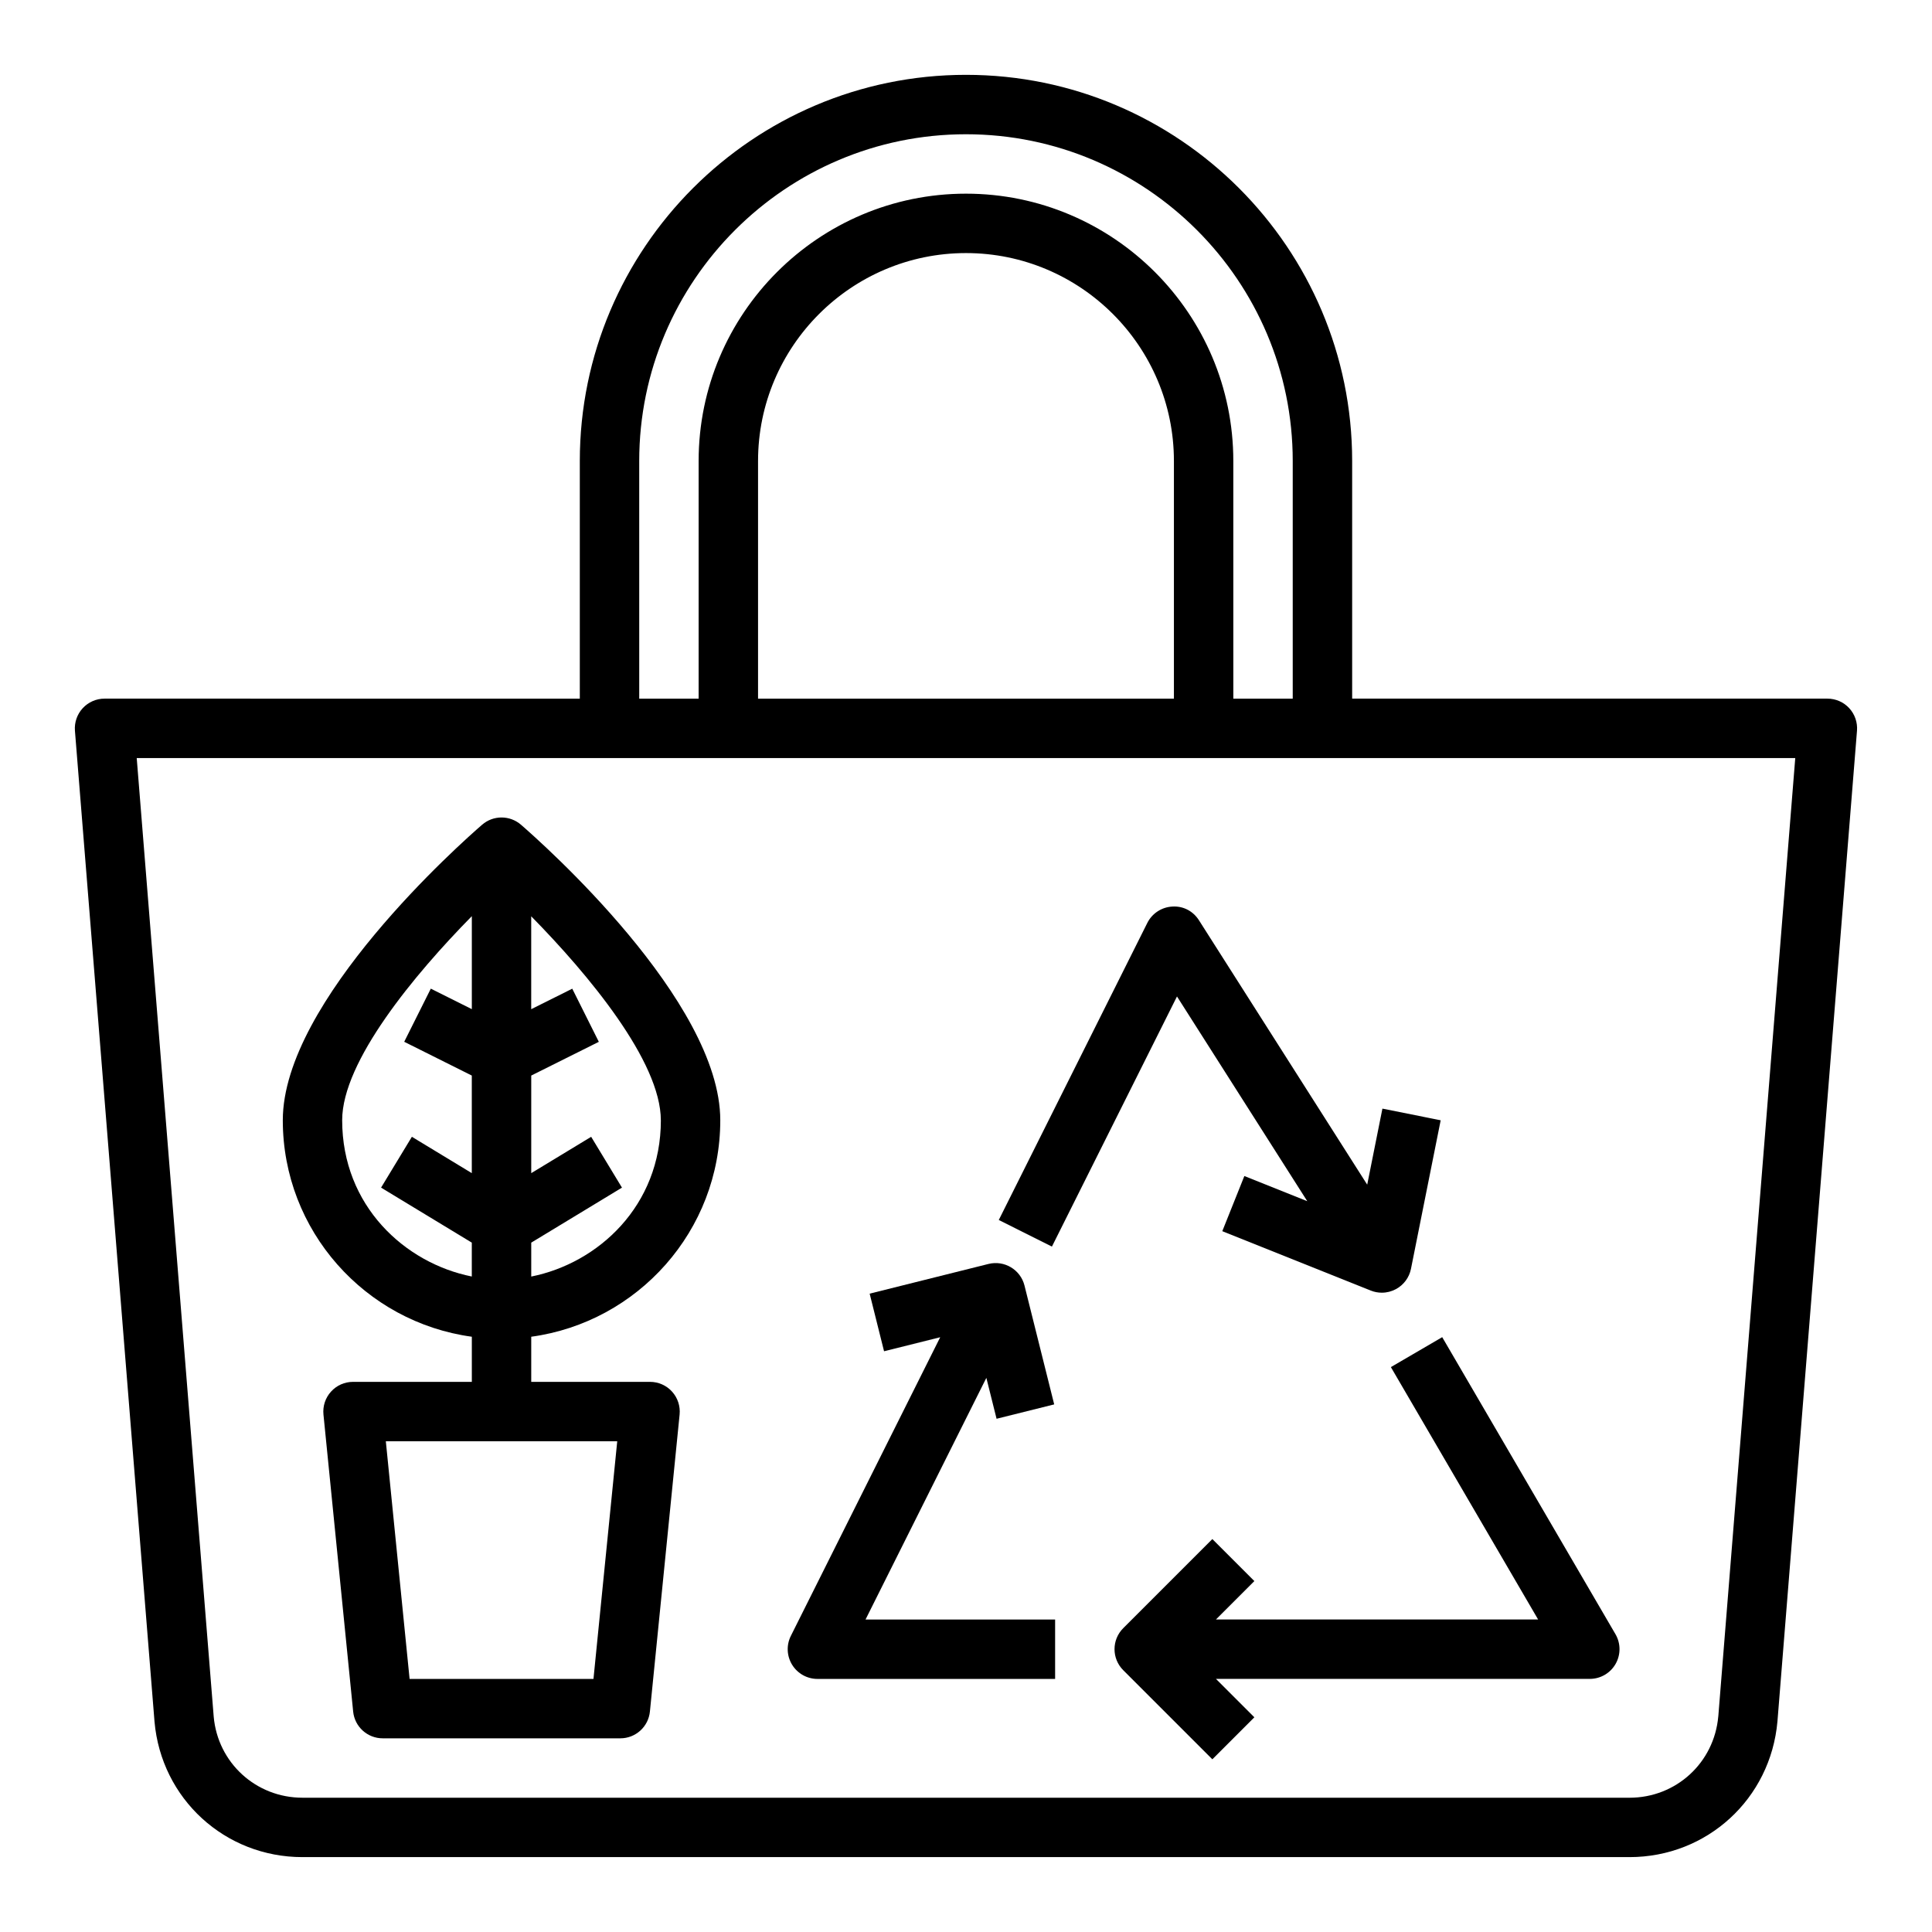
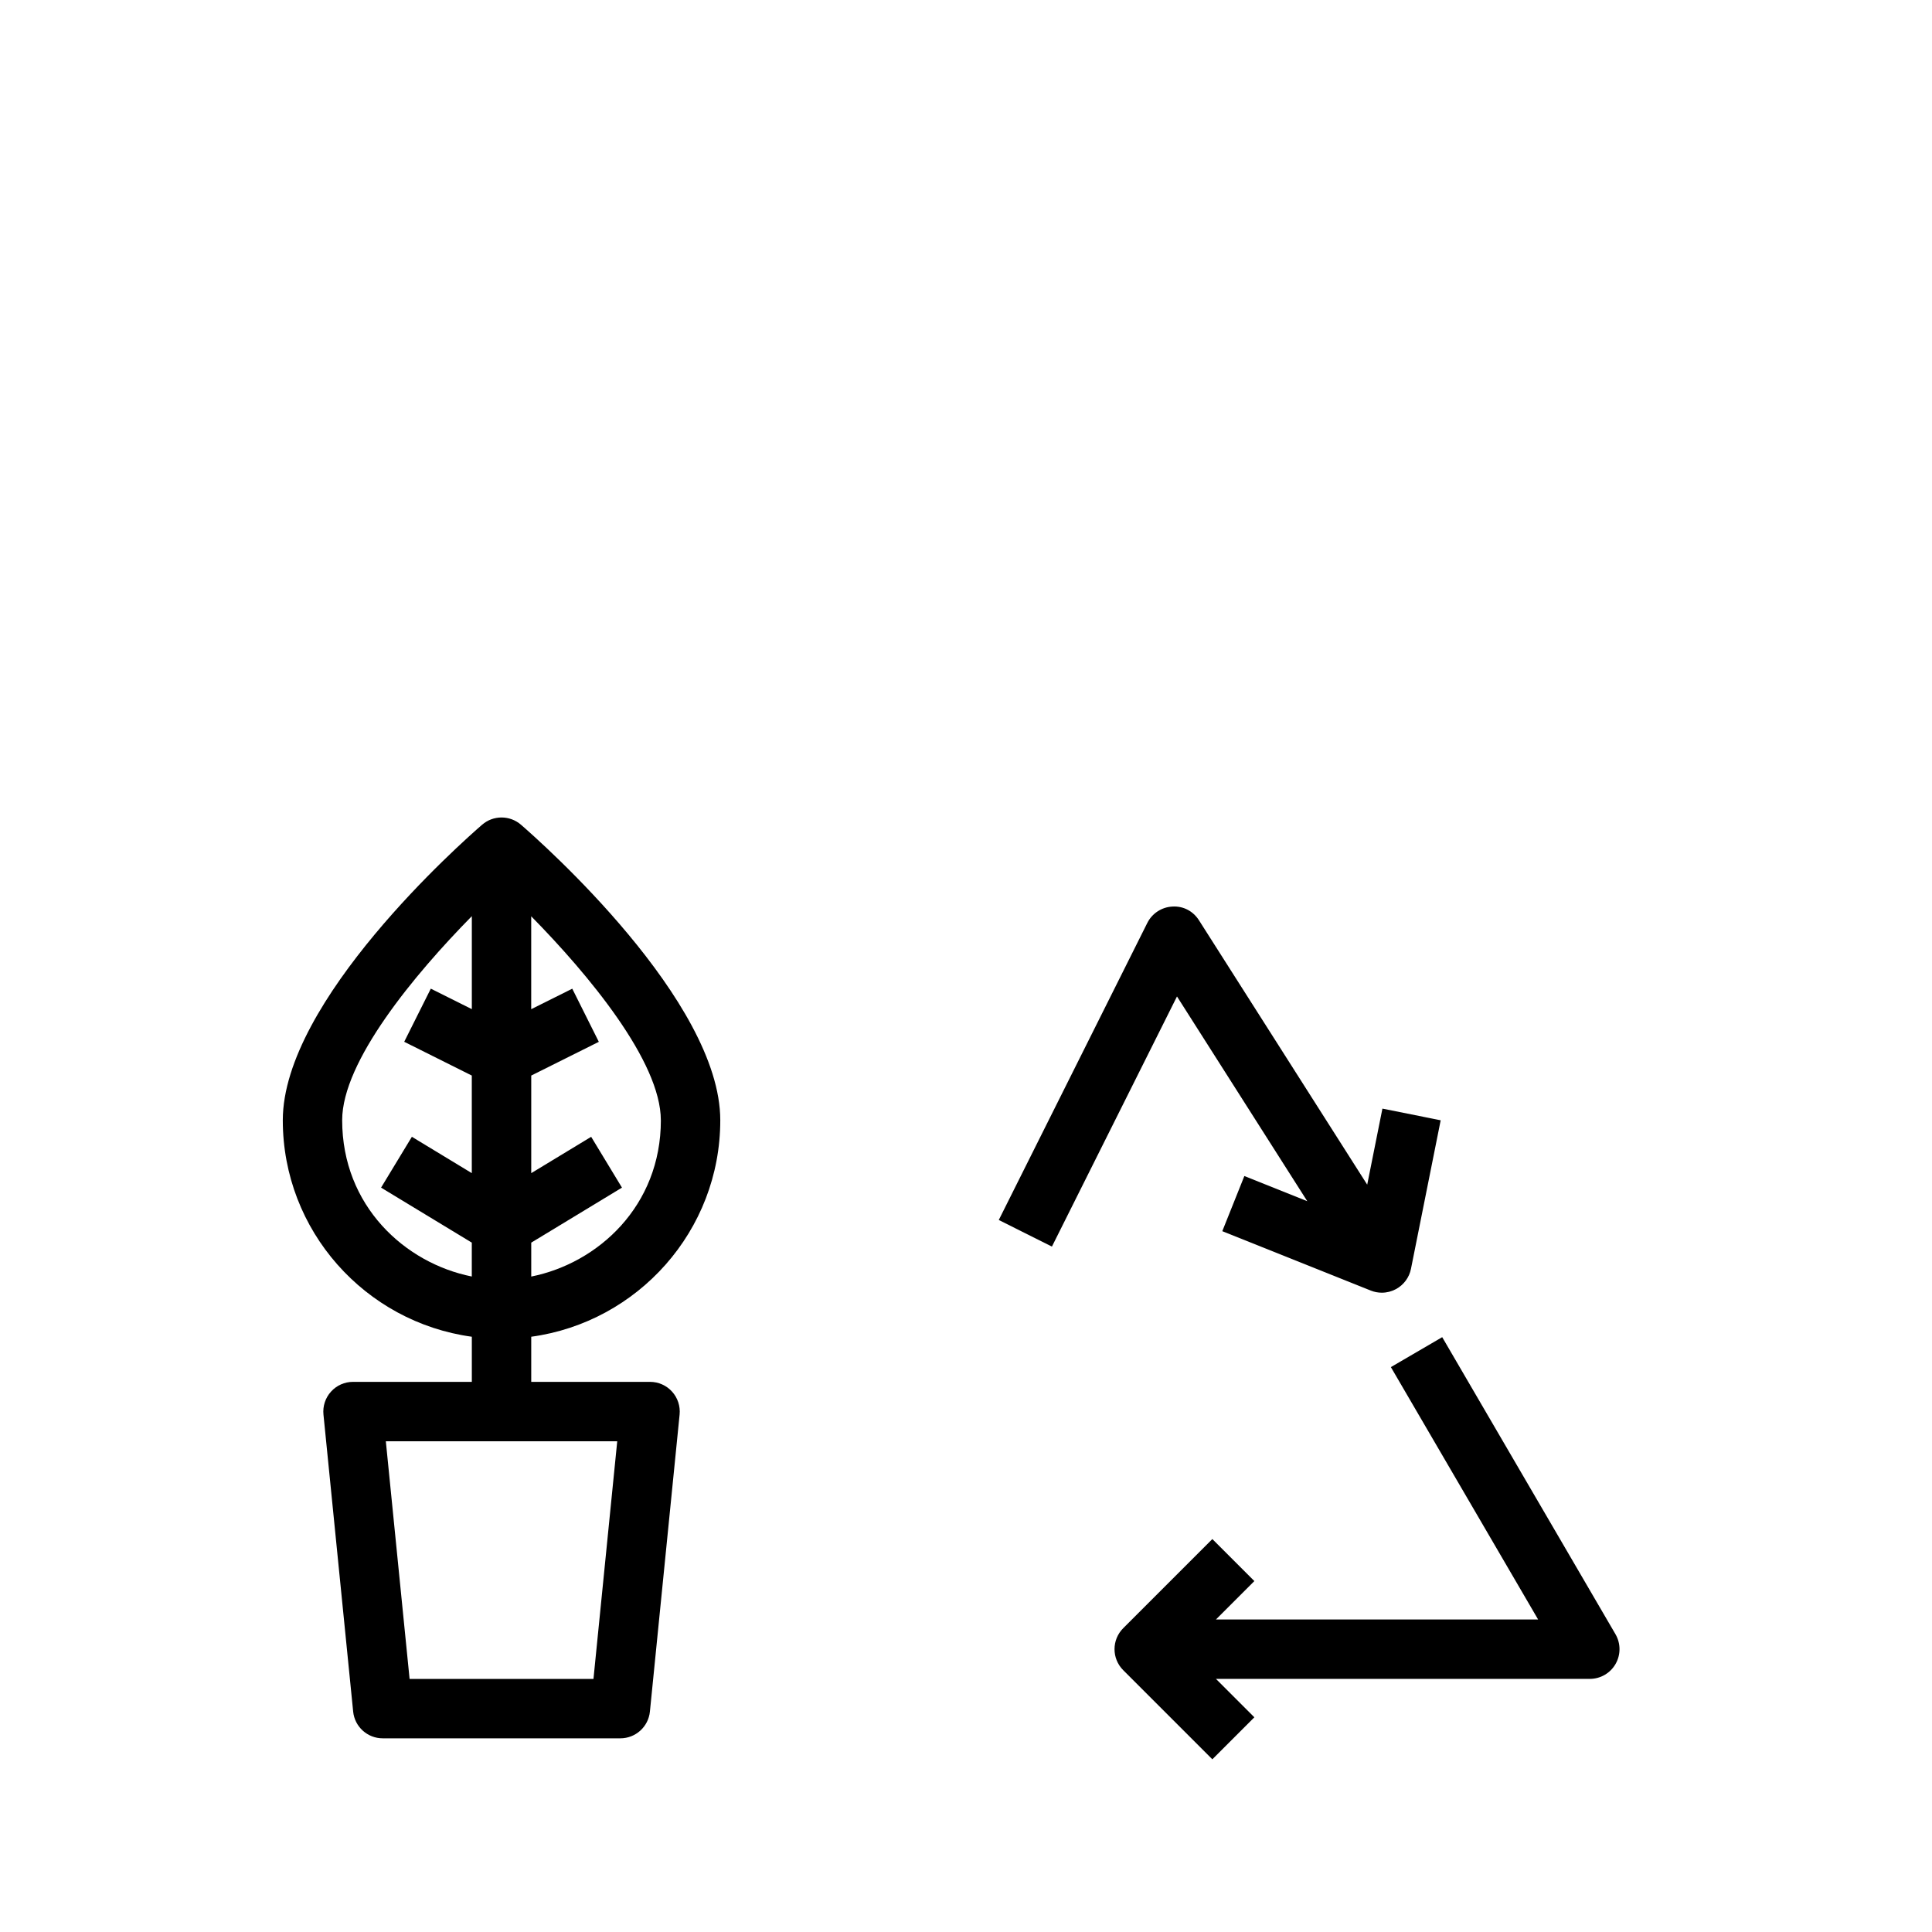
<svg xmlns="http://www.w3.org/2000/svg" fill="#000000" width="800px" height="800px" version="1.1" viewBox="144 144 512 512">
  <g>
-     <path d="m634.07 331.68c-1.488-1.621-3.59-2.535-5.785-2.535h-125.95v-62.973c0-56.426-45.91-102.34-102.34-102.34s-102.34 45.91-102.34 102.34v62.977l-125.95-0.004c-2.195 0-4.289 0.914-5.785 2.535-1.488 1.613-2.234 3.769-2.062 5.969l21.09 262.6c1.801 20.469 18.664 35.906 39.203 35.906h351.68c20.547 0 37.398-15.438 39.211-35.961l21.082-262.55c0.172-2.188-0.566-4.352-2.062-5.969zm-320.67-65.508c0-47.742 38.848-86.594 86.594-86.594 47.742 0 86.594 38.848 86.594 86.594v62.977h-15.742l-0.004-62.977c0-39.07-31.789-70.848-70.848-70.848-39.062 0-70.848 31.781-70.848 70.848v62.977h-15.742zm141.7 62.977h-110.21v-62.977c0-30.379 24.719-55.105 55.105-55.105s55.105 24.727 55.105 55.105v62.977zm144.26 269.73c-1.086 12.281-11.195 21.539-23.523 21.539l-351.68-0.004c-12.328 0-22.441-9.266-23.523-21.484l-20.402-254.04h439.53l-20.395 253.98z" />
    <path d="m269.04 498.25v11.957h-31.488c-2.227 0-4.344 0.938-5.832 2.59-1.496 1.645-2.219 3.848-2 6.07l7.871 78.719c0.402 4.023 3.785 7.086 7.832 7.086h62.977c4.047 0 7.43-3.07 7.832-7.086l7.871-78.719c0.219-2.211-0.504-4.426-2-6.07-1.488-1.652-3.606-2.59-5.832-2.59h-31.488v-11.957c28.246-3.863 50.098-28.086 50.098-57.371 0-31.66-47.414-73.637-52.812-78.312-2.961-2.566-7.352-2.566-10.312 0-5.406 4.684-52.812 46.648-52.812 78.312 0 29.293 21.852 53.516 50.098 57.371zm32.234 90.68h-48.727l-6.297-62.977h61.324l-6.297 62.977zm17.863-148.06c0 22.727-16.641 37.895-34.352 41.43v-8.988l24.043-14.578-8.164-13.469-15.879 9.629v-25.859l17.91-8.941-7.039-14.082-10.879 5.434v-24.617c15.168 15.414 34.352 38.477 34.352 54.059zm-50.098-54.059v24.625l-10.871-5.434-7.047 14.082 17.91 8.949v25.859l-15.879-9.629-8.164 13.469 24.043 14.578v8.98c-17.711-3.535-34.352-18.703-34.352-41.43 0-15.578 19.184-38.645 34.352-54.059z" />
    <path d="m455.92 408.08 34.52 54.246-16.672-6.668-5.848 14.617 39.359 15.742c0.945 0.379 1.938 0.559 2.93 0.559 1.301 0 2.582-0.324 3.746-0.953 2.055-1.117 3.512-3.086 3.969-5.375l7.871-39.359-15.438-3.094-4.031 20.152-44.586-70.062c-1.52-2.394-4.117-3.824-7.055-3.637-2.824 0.148-5.367 1.801-6.637 4.344l-39.359 78.719 14.082 7.047 33.141-66.281z" />
-     <path d="m360.64 588.93h62.977v-15.742h-50.238l32.016-64.039 2.707 10.84 15.273-3.809-7.871-31.488c-1.055-4.227-5.336-6.777-9.547-5.731l-31.488 7.871 3.816 15.266 14.879-3.715-39.582 79.152c-1.219 2.441-1.086 5.336 0.348 7.66 1.434 2.32 3.969 3.738 6.699 3.738z" />
    <path d="m551.61 573.18h-85.371l10.18-10.18-11.133-11.133-23.617 23.617c-3.078 3.078-3.078 8.055 0 11.133l23.617 23.617 11.133-11.133-10.18-10.18h99.078c2.816 0 5.422-1.504 6.824-3.953 1.402-2.449 1.395-5.449-0.023-7.887l-45.918-78.719-13.602 7.934 39.016 66.879z" />
  </g>
</svg>